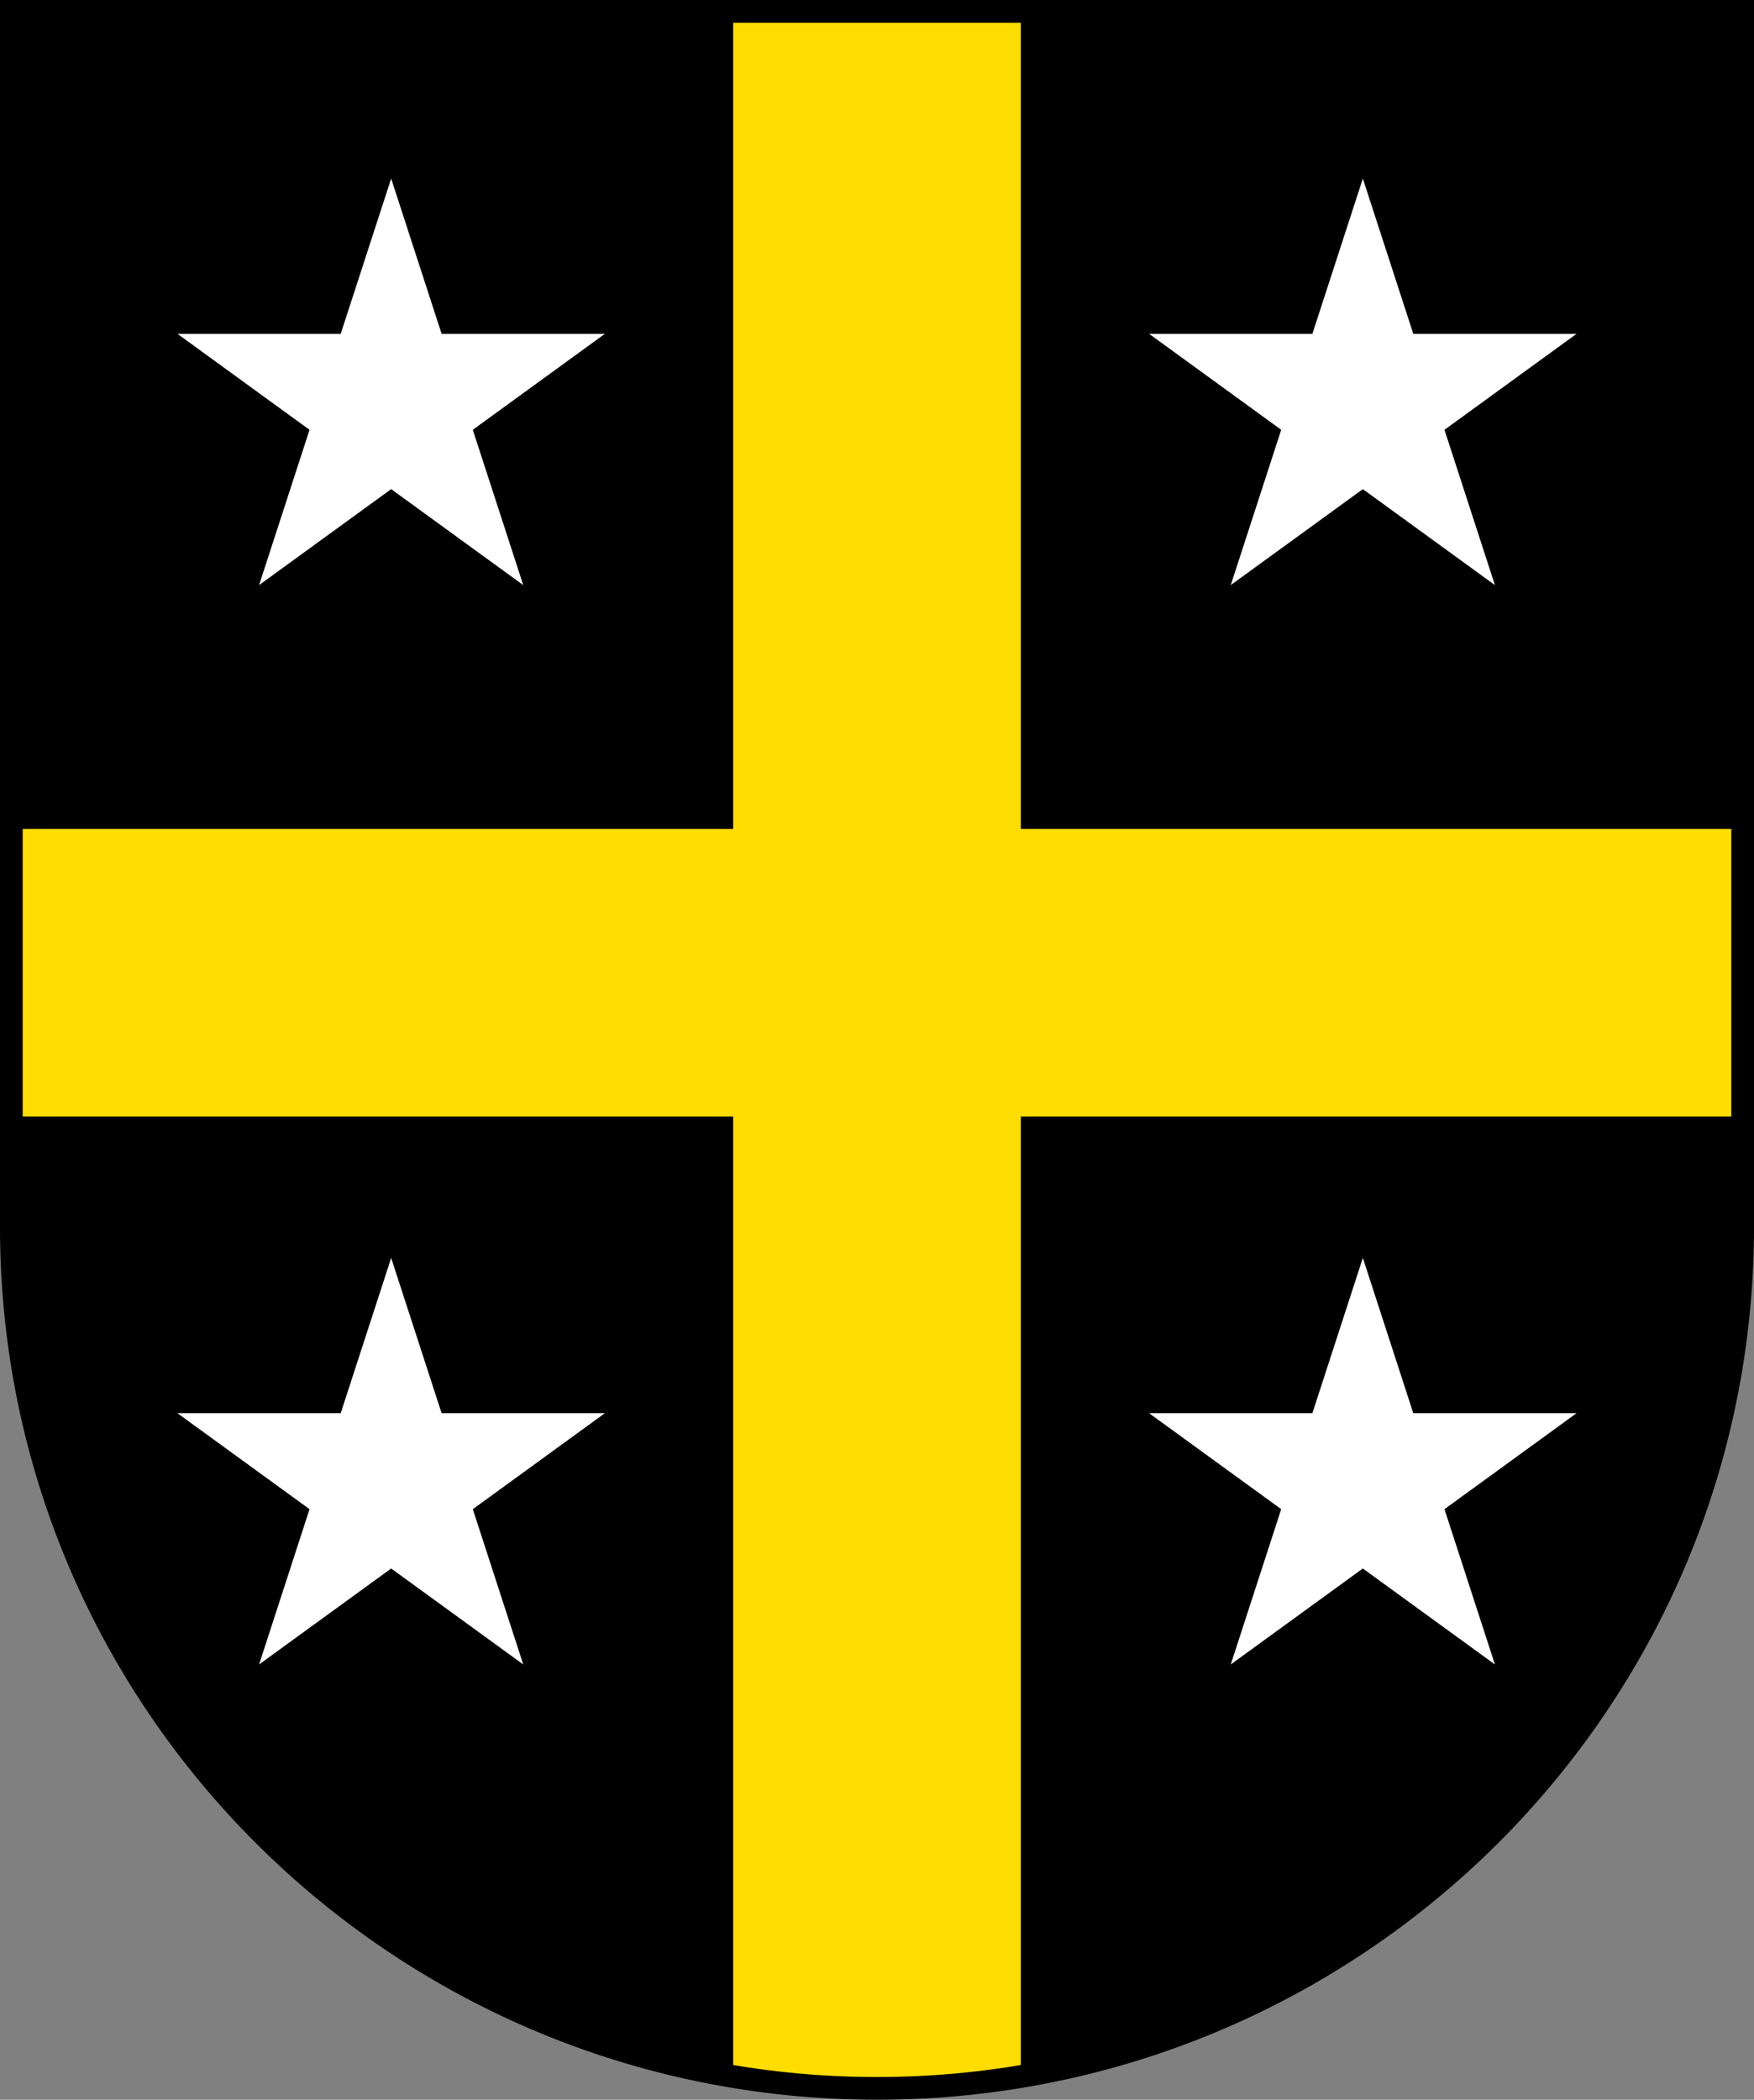
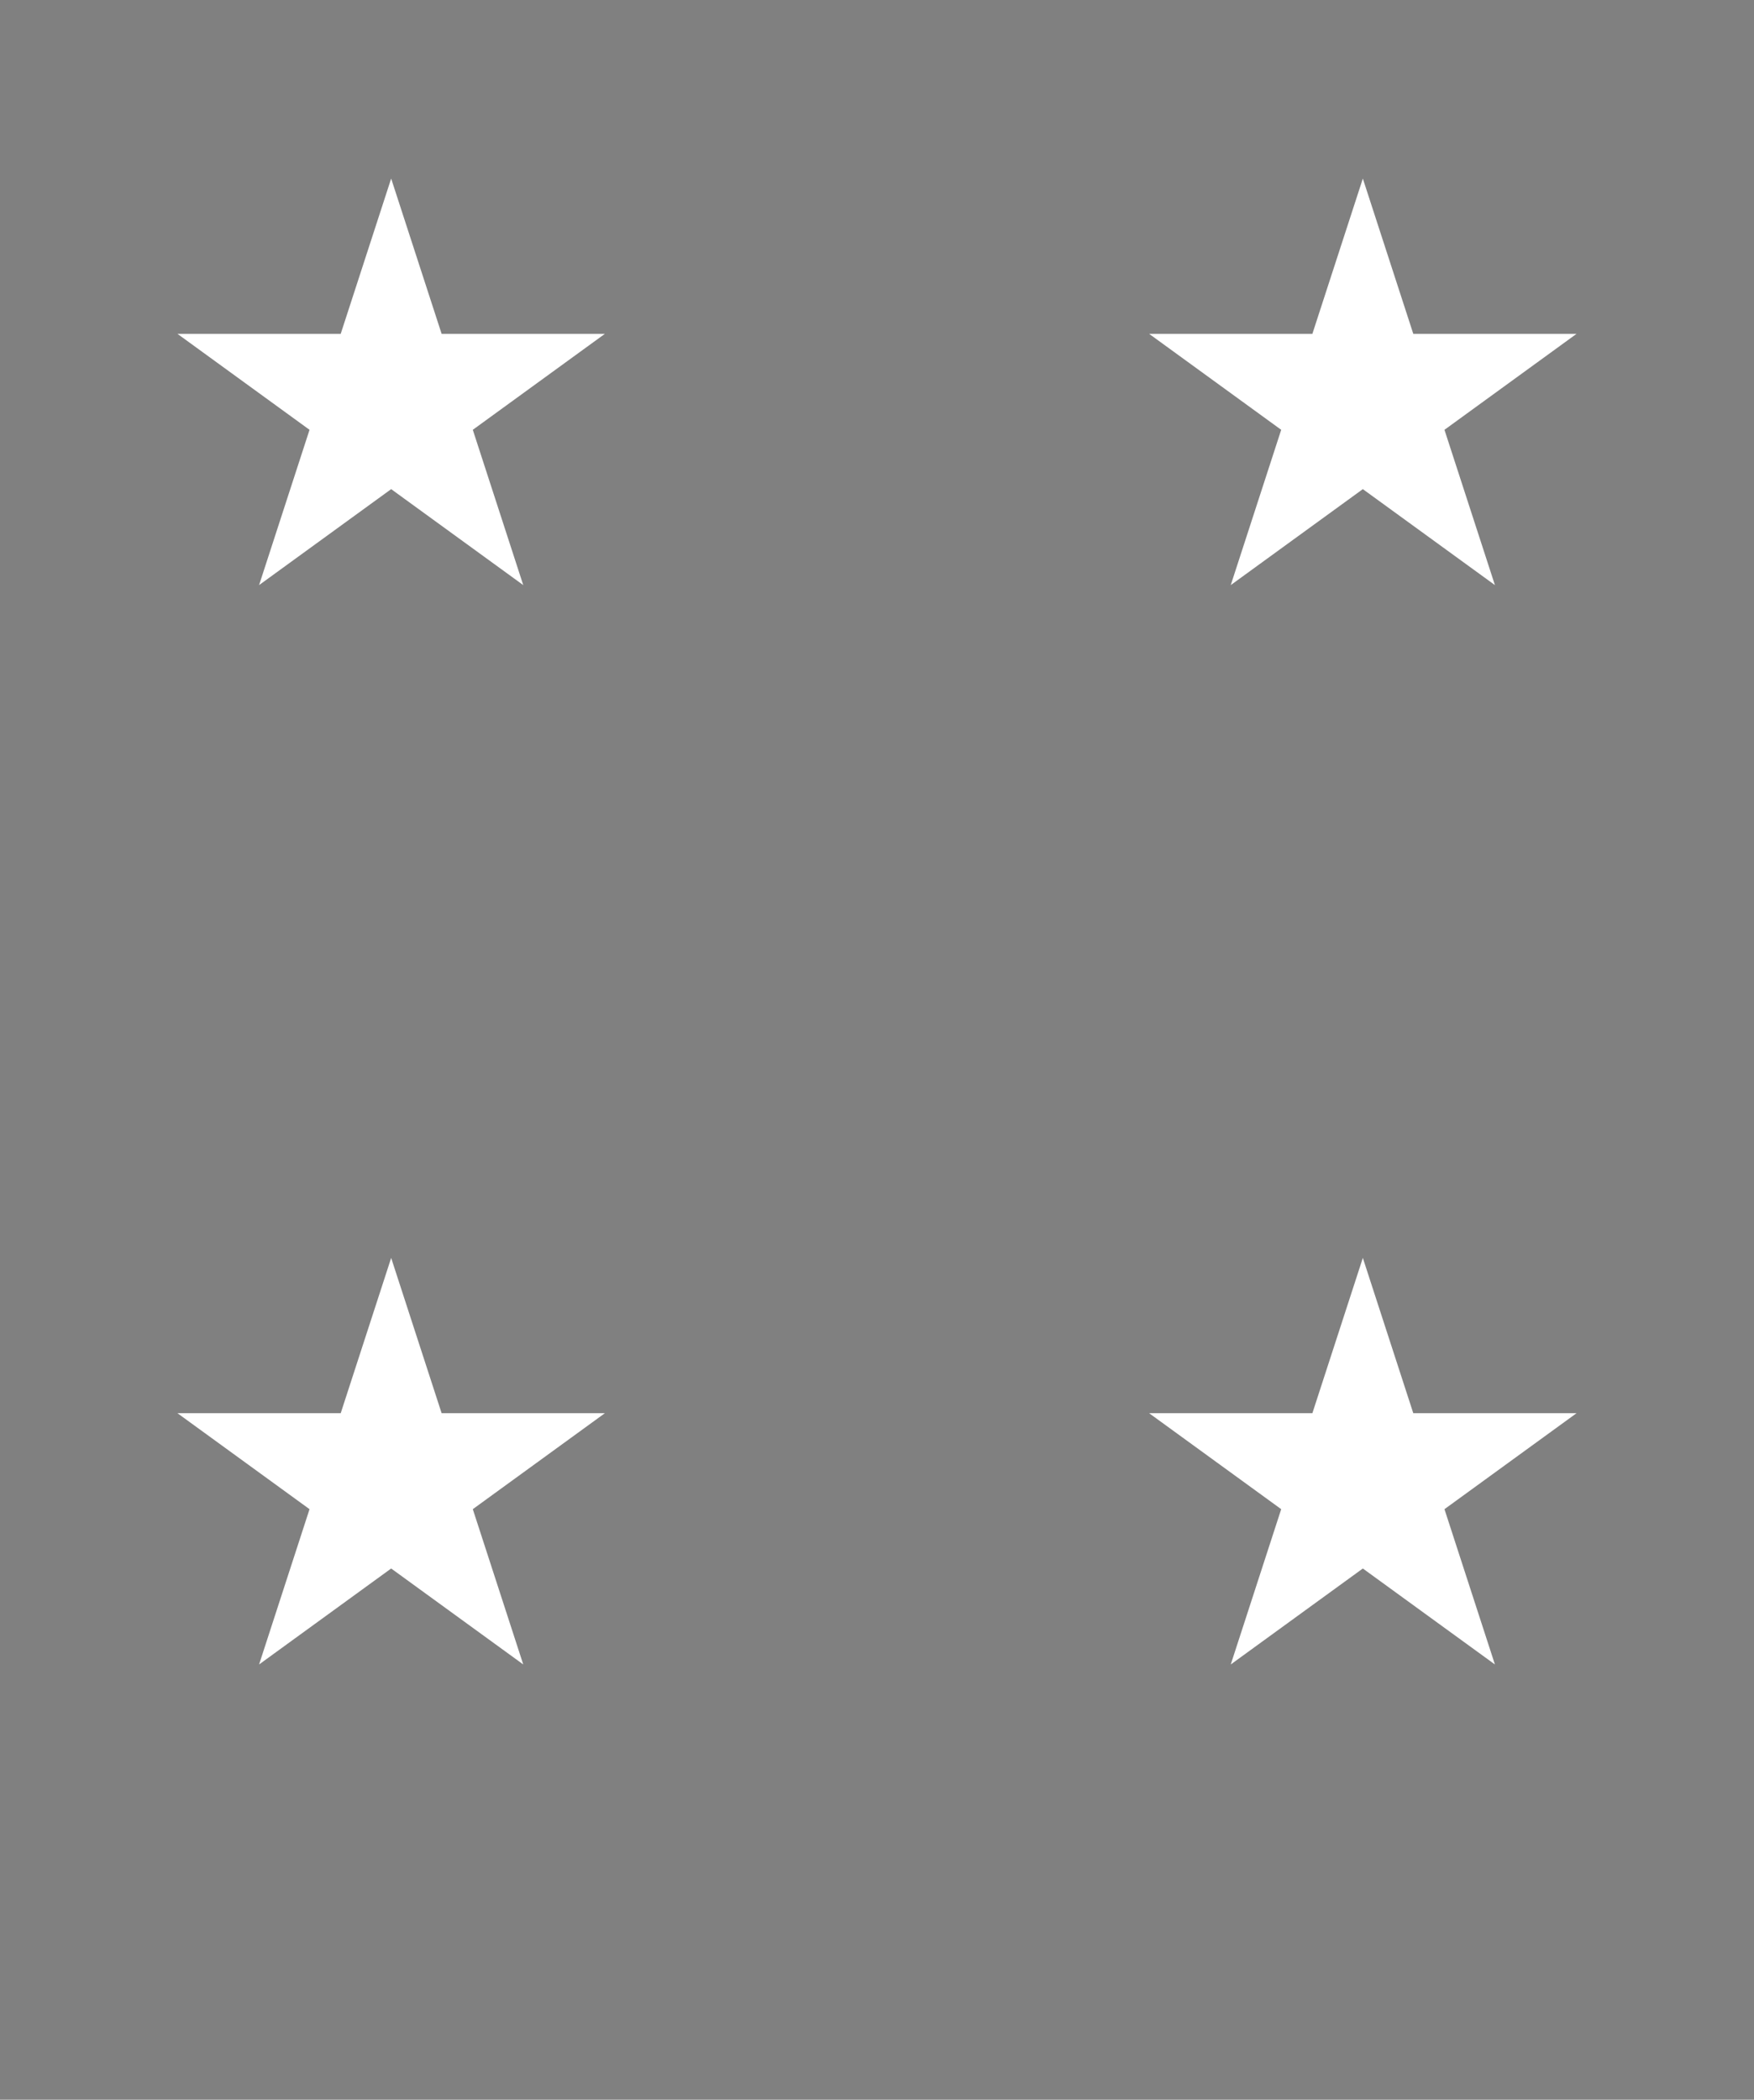
<svg xmlns="http://www.w3.org/2000/svg" xmlns:ns1="http://www.inkscape.org/namespaces/inkscape" xmlns:ns2="http://sodipodi.sourceforge.net/DTD/sodipodi-0.dtd" ns1:version="1.1.1 (3bf5ae0d25, 2021-09-20)" ns2:docname="CoA Rückeroth.svg" id="svg2130" version="1.1" viewBox="0 0 463.429 554.746" height="554.746" width="463.429">
  <rect x="0" y="0" width="463.429" height="554.746" fill="#808080" stroke="none" />
  <defs id="defs2124" />
  <ns2:namedview ns1:pagecheckerboard="false" fit-margin-bottom="0" fit-margin-right="0" fit-margin-left="0" fit-margin-top="0" lock-margins="true" units="px" ns1:snap-smooth-nodes="true" ns1:snap-object-midpoints="true" ns1:window-maximized="1" ns1:window-y="-11" ns1:window-x="-11" ns1:window-height="1506" ns1:window-width="2560" showgrid="false" ns1:document-rotation="0" ns1:current-layer="layer1" ns1:document-units="px" ns1:cy="277.33333" ns1:cx="232" ns1:zoom="1.5" ns1:pageshadow="2" ns1:pageopacity="0" borderopacity="1.0" bordercolor="#666666" pagecolor="#333333" id="base" showguides="false" ns1:guide-bbox="true" ns1:snap-intersection-paths="true" ns1:object-paths="true" ns1:snap-grids="false" ns1:snap-global="true" ns1:lockguides="false" guidecolor="#00ffff" guideopacity="0.498" ns1:snap-midpoints="true" ns1:snap-to-guides="true" />
  <g id="layer1" ns1:groupmode="layer" ns1:label="rueckeroth" transform="translate(327.267,-25.991)">
    <g id="g3839" ns1:label="coa">
-       <path id="path1143" style="opacity:1;fill:#000000;stroke:none;stroke-width:6" transform="scale(1,-1)" d="m 133.162,-350.167 v 321.175 h -457.429 v -321.175 c 1e-5,-125.684 102.399,-227.571 228.714,-227.571 126.315,0 228.714,101.887 228.714,227.571 z" ns2:nodetypes="ccccsc" ns1:label="coa-0" />
-       <path id="rect2575" style="opacity:1;fill:#ffdd00;stroke:none;stroke-width:6;stroke-miterlimit:4;stroke-dasharray:none" d="M -133.553,28.992 V 244.996 h -190.715 v 76 h 190.715 v 253.557 c 12.365,2.059 25.047,3.186 38,3.186 12.952,0 25.635,-1.127 38,-3.186 V 320.996 H 133.162 v -76 H -57.553 V 28.992 Z" ns1:label="cross" />
      <path id="path3158" style="opacity:1;fill:#ffffff;stroke:none;stroke-width:6" ns1:transform-center-y="-5.6694258" d="m -223.917,73.167 13.331,41.023 43.134,0.002 -34.895,25.355 13.328,41.024 -34.897,-25.352 -34.897,25.352 13.328,-41.024 -34.895,-25.355 43.134,-0.002 z M 32.812,358.333 19.481,399.356 l -43.134,0.002 34.895,25.355 -13.328,41.024 34.897,-25.352 34.897,25.352 -13.328,-41.024 34.895,-25.355 -43.134,-0.002 z m -256.729,0 13.331,41.023 43.134,0.002 -34.895,25.355 13.328,41.024 -34.897,-25.352 -34.897,25.352 13.328,-41.024 -34.895,-25.355 43.134,-0.002 z M 32.812,73.167 19.481,114.189 l -43.134,0.002 34.895,25.355 -13.328,41.024 34.897,-25.352 34.897,25.352 -13.328,-41.024 34.895,-25.355 -43.134,-0.002 z" ns1:label="stars" />
-       <path id="path3324" style="opacity:1;fill:none;stroke:#000000;stroke-width:6" transform="scale(1,-1)" d="m 133.162,-350.167 v 321.175 h -457.429 v -321.175 c 1e-5,-125.684 102.399,-227.571 228.714,-227.571 126.315,0 228.714,101.887 228.714,227.571 z" ns2:nodetypes="ccccsc" ns1:label="coa-f" />
    </g>
  </g>
</svg>